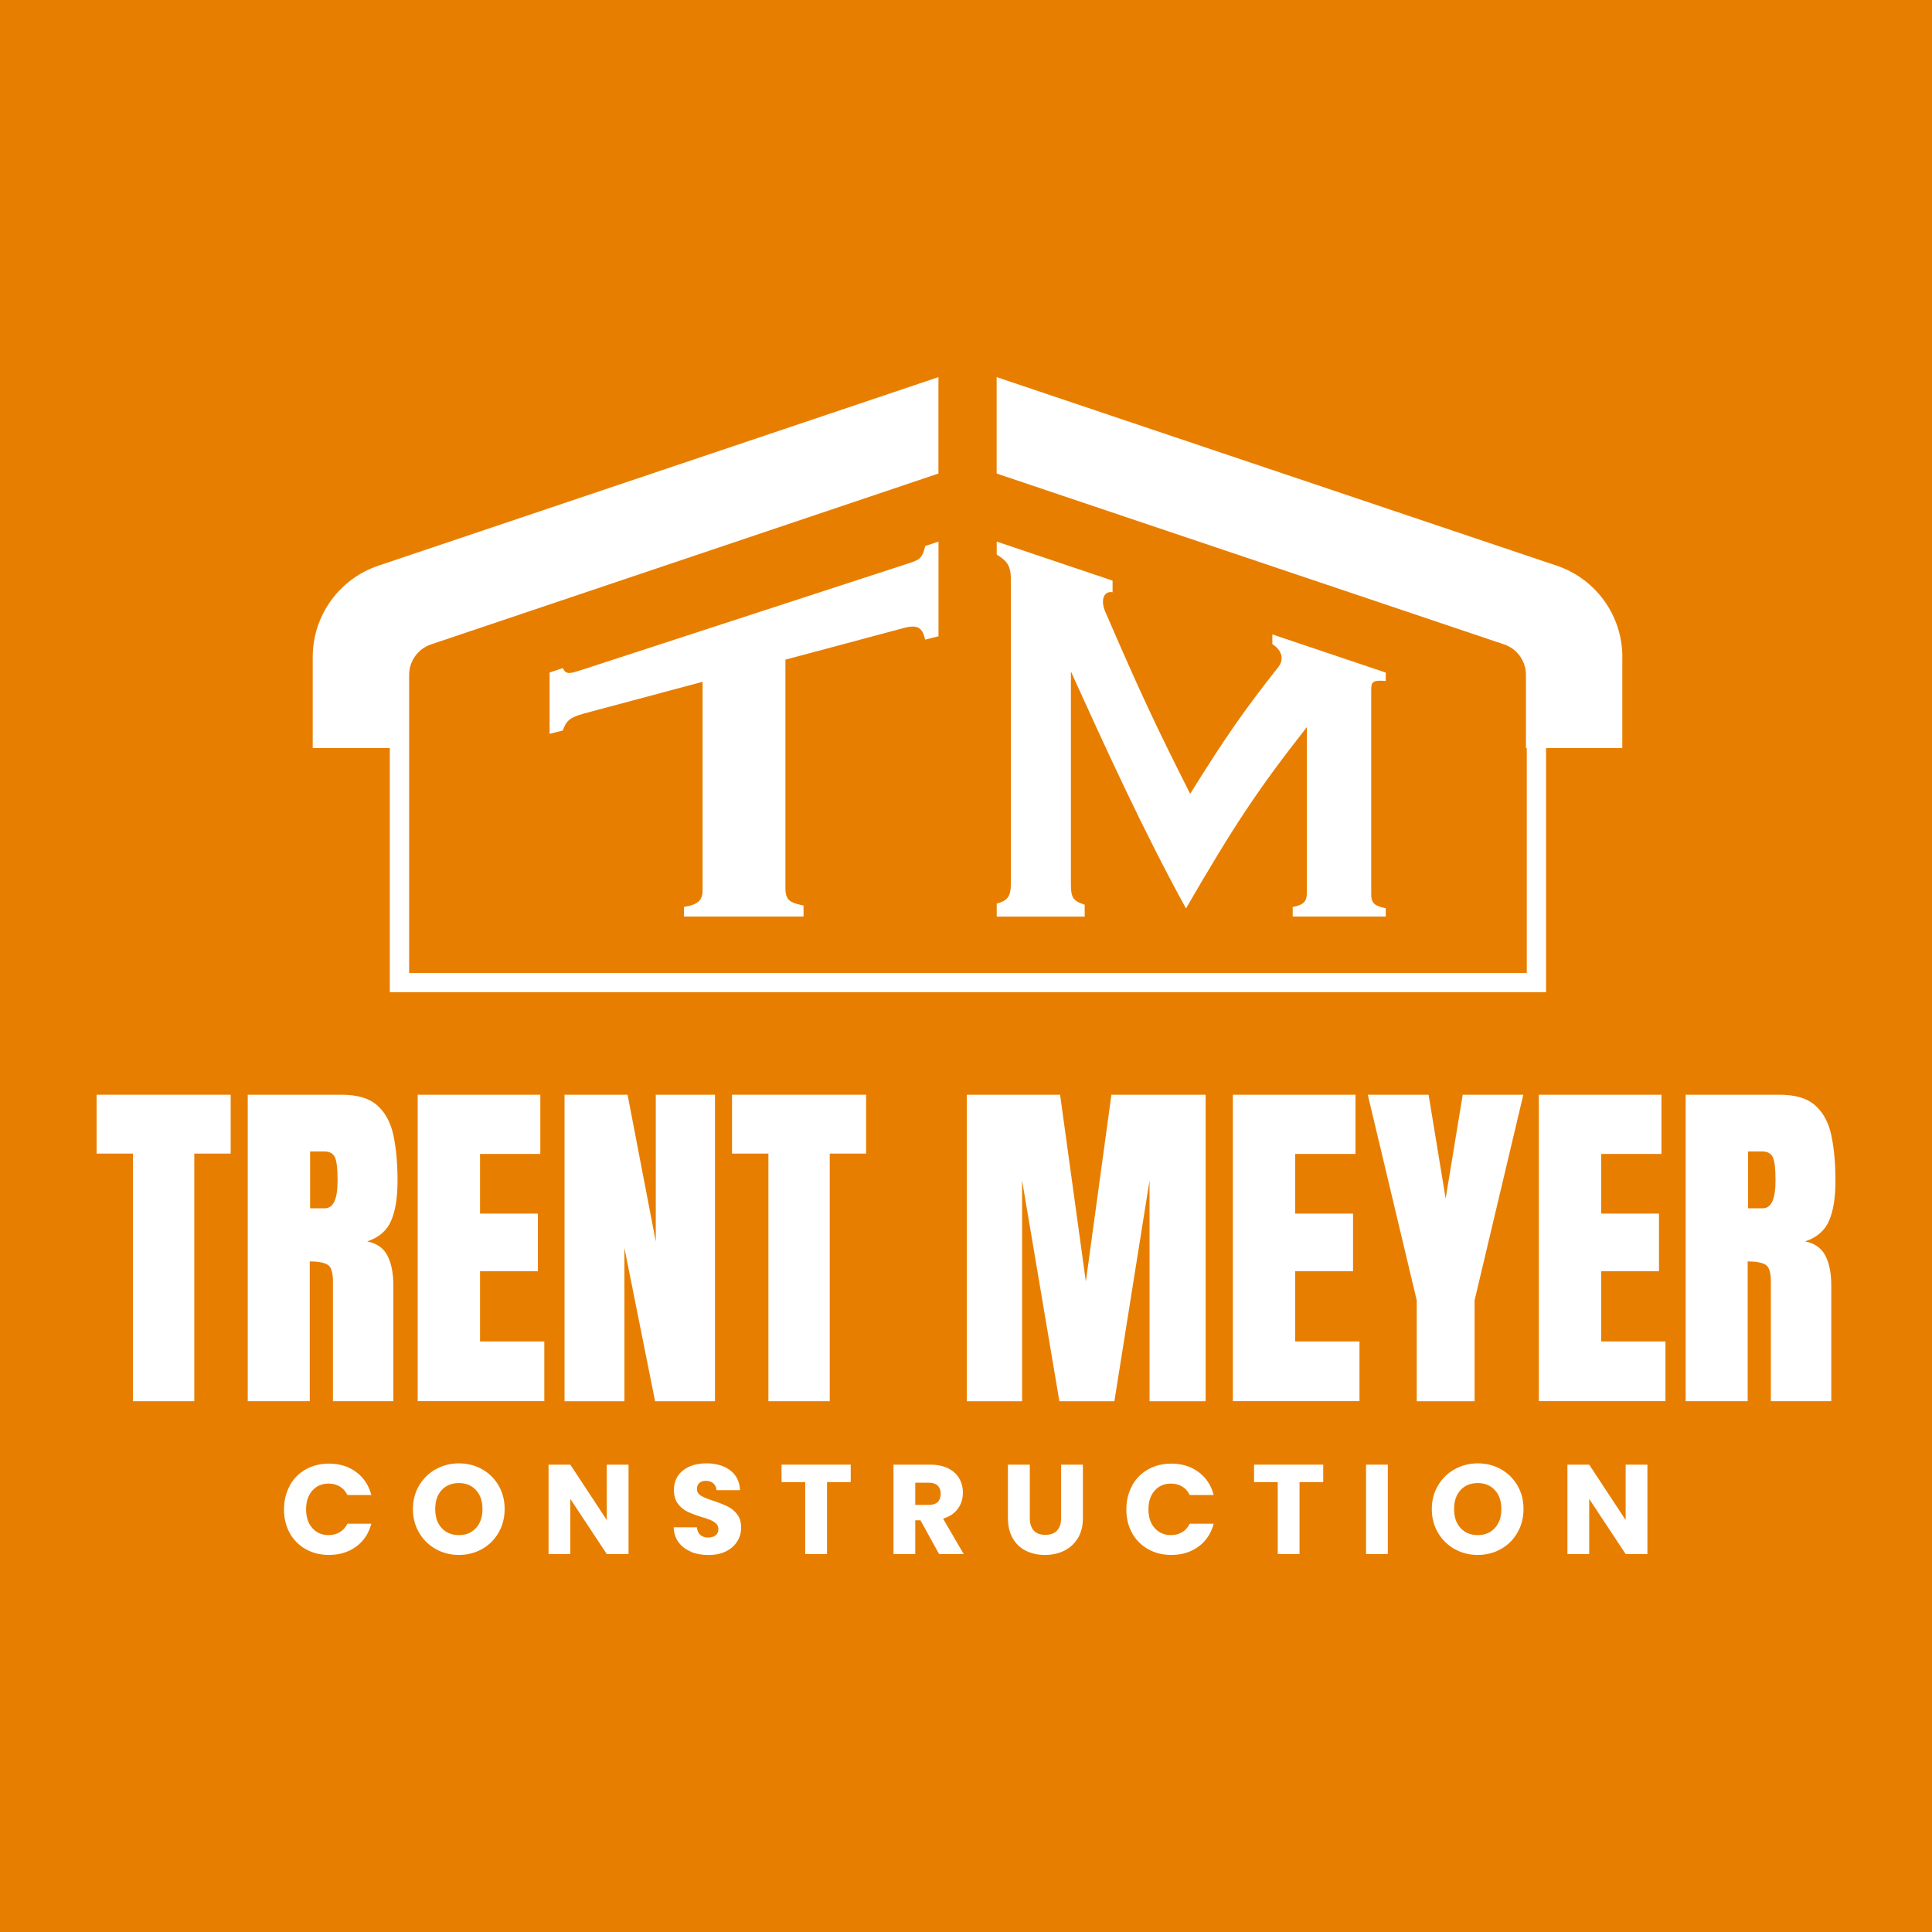
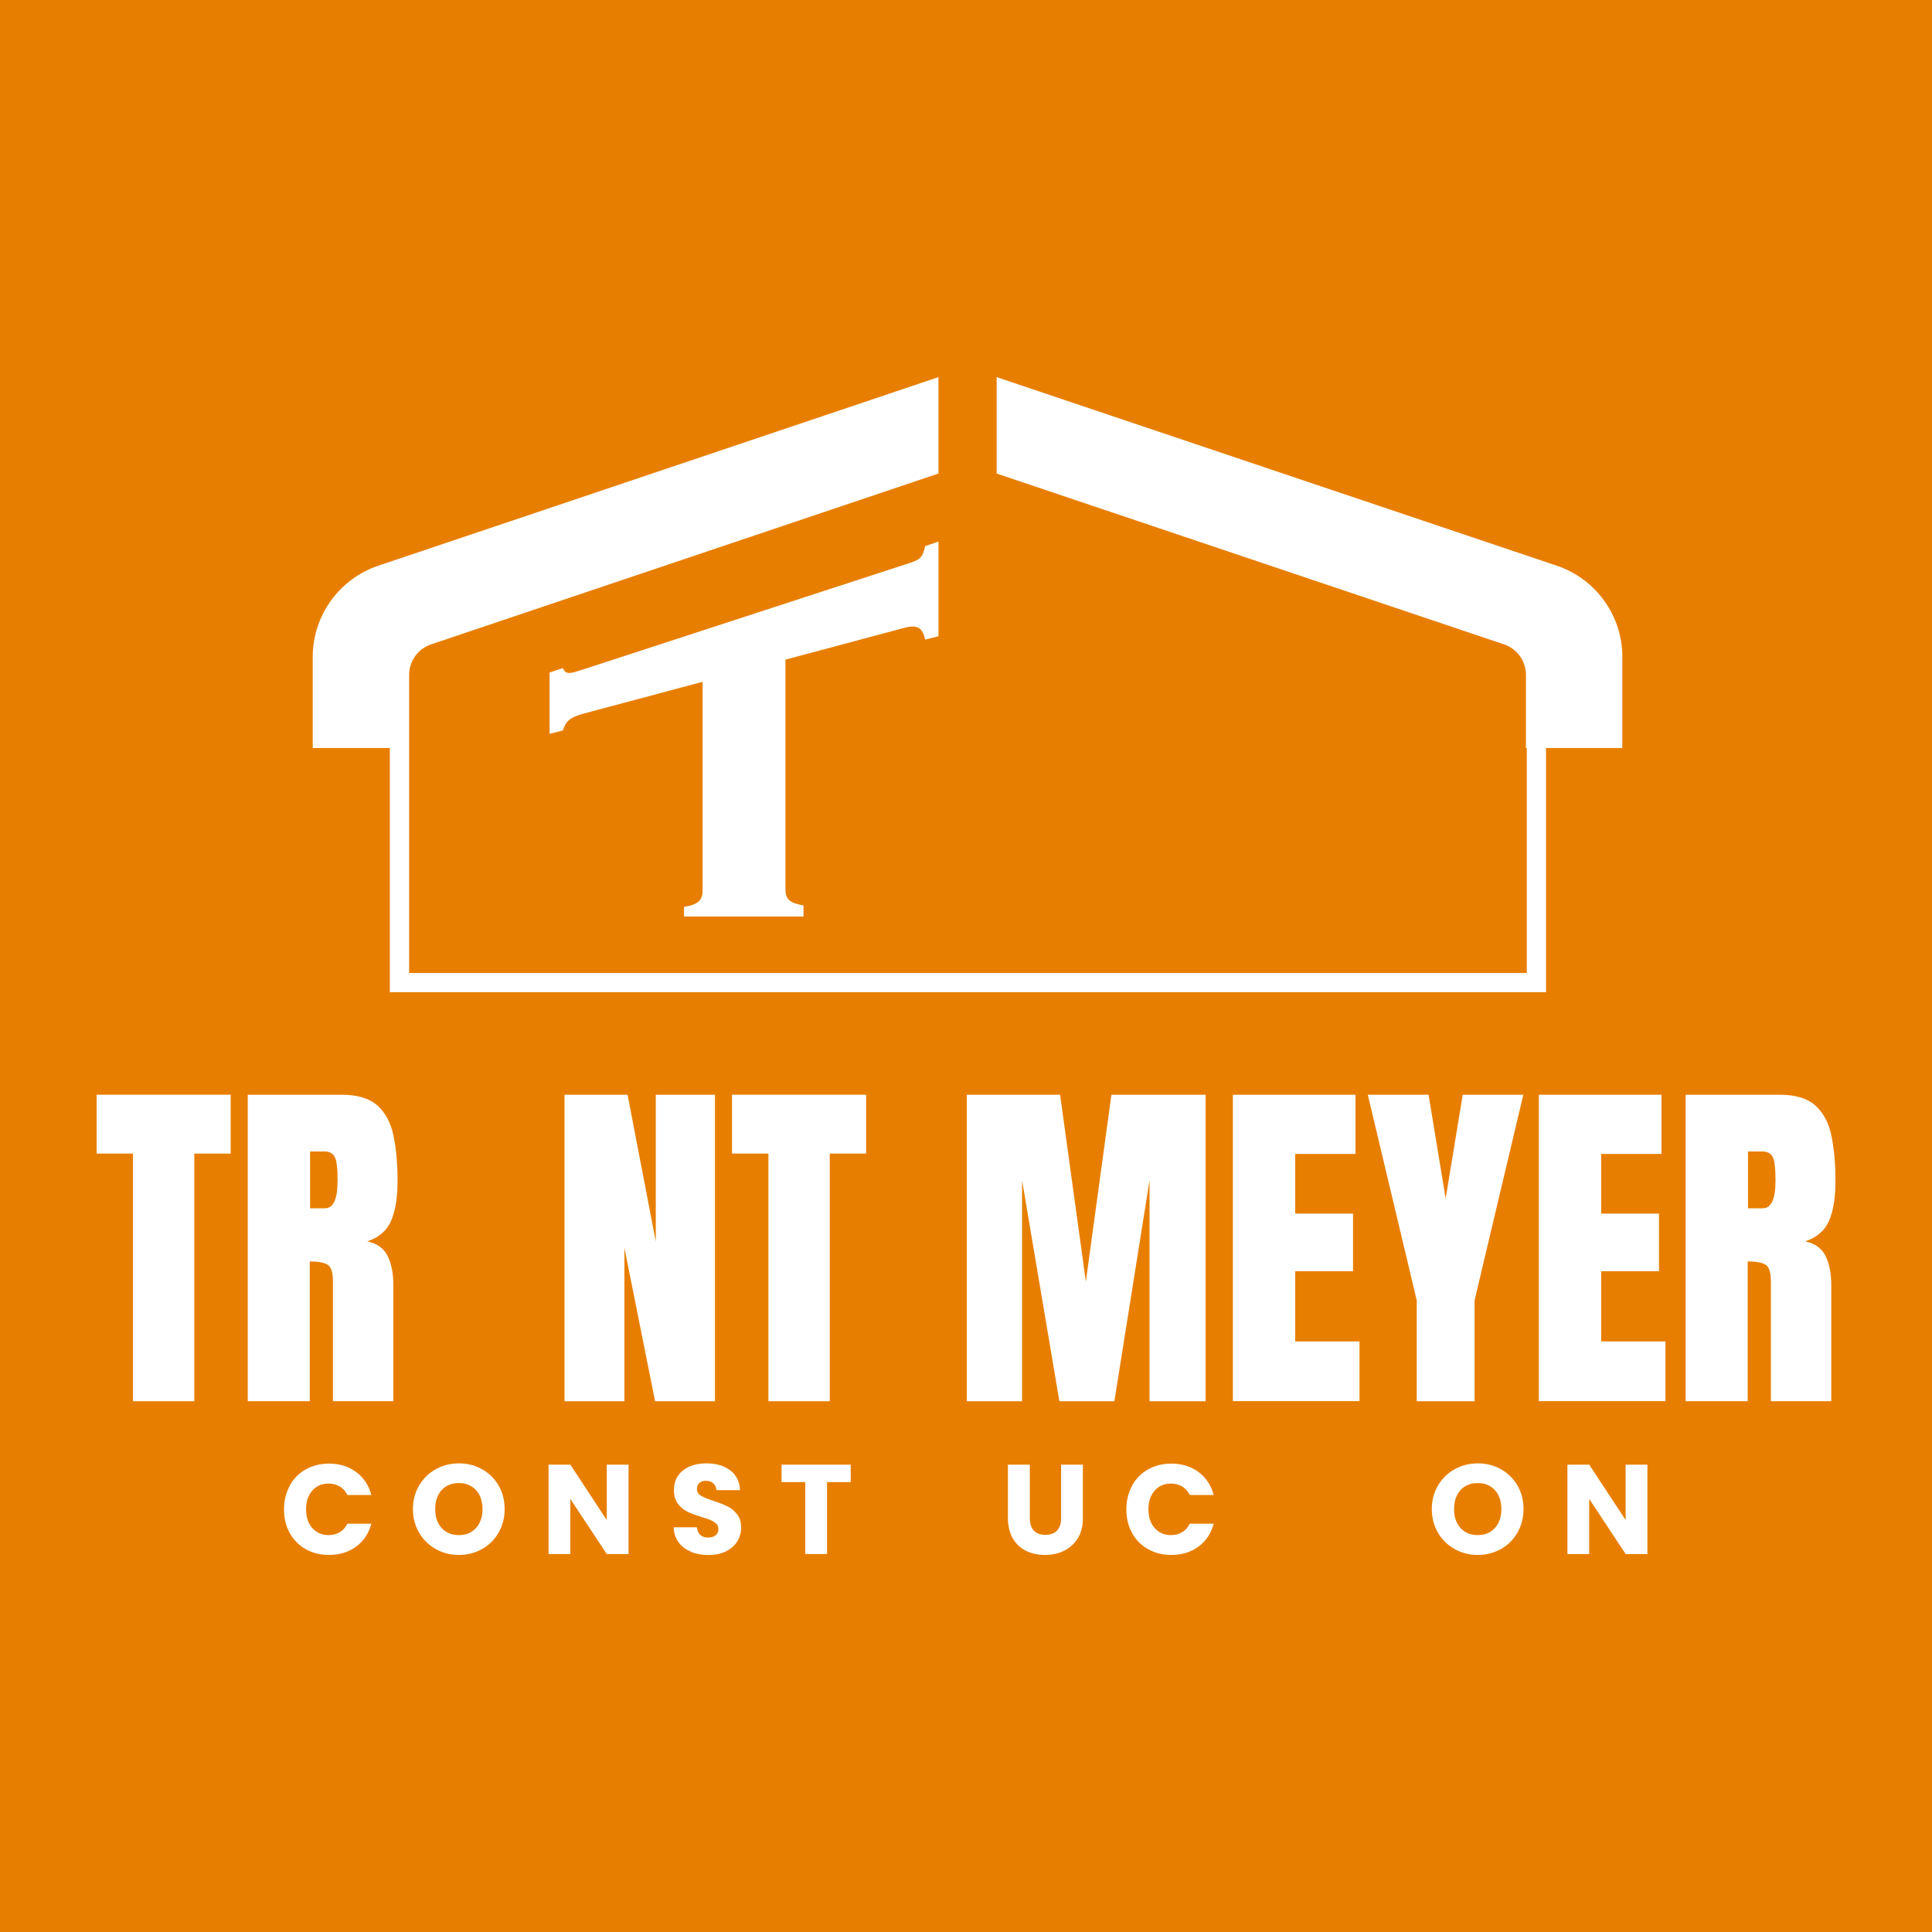
<svg xmlns="http://www.w3.org/2000/svg" id="Layer_1" viewBox="0 0 300 300">
  <defs>
    <style>.cls-1{fill:#fff;}.cls-1,.cls-2{stroke-width:0px;}.cls-2{fill:#e87e00;}</style>
  </defs>
  <rect class="cls-2" width="300" height="300" />
  <path class="cls-1" d="m251.92,102.02c0-6.42-4.1-12.13-10.19-14.18l-86.97-29.28v14.97l78.79,26.53c2.03.68,3.4,2.59,3.4,4.73v11.38h.13v34.92H63.53v-46.3c0-2.14,1.37-4.04,3.4-4.73l78.79-26.53v-14.97l-86.97,29.28c-6.09,2.05-10.19,7.76-10.19,14.18v14.13h11.97v37.91s179.54,0,179.54,0v-37.91h11.84v-14.13Z" />
  <path class="cls-1" d="m145.72,98.8c-.83.21-1.24.31-2.06.52-.41-1.82-1.15-2.39-3.3-1.81-7.36,1.97-11.04,2.95-18.4,4.92v35.46c0,1.88.66,2.27,2.81,2.72v1.71h-18.56v-1.5c2.14-.32,2.89-1.01,2.89-2.55v-32.4c-7.36,1.97-11.04,2.95-18.4,4.92-2.23.6-2.81,1.17-3.3,2.64-.82.21-1.24.31-2.06.52v-9.52c.82-.28,1.24-.42,2.06-.69.5,1.12,1.15.86,3.3.16,16.56-5.4,33.12-10.79,49.67-16.19,2.23-.73,2.81-.75,3.3-2.92.83-.28,1.24-.42,2.06-.69v14.71Z" />
-   <path class="cls-1" d="m215.16,142.32h-14.43v-1.48c1.68-.34,2.2-.79,2.2-2.29v-25.65c-7.51,9.56-11.26,15.19-18.77,28.16-6.58-11.98-12.23-24.36-17.87-36.8v33.19c0,2.02.45,2.49,2.14,3.03v1.85h-13.66v-2.01c1.62-.47,2.2-1.01,2.2-3.15v-47.17c0-2.14-.58-2.88-2.2-3.89v-2.01c7.2,2.42,10.8,3.64,17.99,6.06v1.8c-1.42-.25-1.87,1.3-1.16,2.96,5.28,12.23,7.92,17.9,13.21,28.34,5.49-8.81,8.24-12.76,13.73-19.74.84-1.13.58-2.51-.97-3.5v-1.51c7.04,2.37,10.57,3.56,17.61,5.93v1.31c-2.07-.2-2.26.17-2.26,1.4v31.72c0,1.39.58,1.83,2.26,2.16v1.31Z" />
  <path class="cls-1" d="m20.65,217.58v-38.45h-5.65v-9.14h20.82v9.14h-5.65v38.45h-9.52Z" />
  <path class="cls-1" d="m38.47,217.58v-47.59h14.6c2.43,0,4.27.55,5.52,1.66,1.24,1.11,2.08,2.66,2.5,4.65s.64,4.33.64,7.02-.33,4.67-.99,6.22c-.66,1.55-1.9,2.62-3.72,3.22,1.5.31,2.55,1.05,3.15,2.23.6,1.18.91,2.71.91,4.58v18.01h-9.38v-18.63c0-1.39-.28-2.25-.85-2.58-.57-.33-1.48-.5-2.75-.5v21.71h-9.63Zm9.68-29.96h2.3c1.32,0,1.97-1.43,1.97-4.3,0-1.86-.14-3.07-.43-3.65s-.83-.87-1.62-.87h-2.22v8.82Z" />
-   <path class="cls-1" d="m64.86,217.58v-47.59h19.04v9.19h-9.36v9.27h8.98v8.95h-8.98v10.9h9.98v9.27h-19.66Z" />
  <path class="cls-1" d="m87.66,217.58v-47.59h9.79l4.38,22.8v-22.8h9.19v47.59h-9.3l-4.76-23.8v23.8h-9.3Z" />
  <path class="cls-1" d="m119.32,217.58v-38.45h-5.65v-9.14h20.82v9.14h-5.65v38.45h-9.52Z" />
  <path class="cls-1" d="m150.12,217.58v-47.59h14.49l4,29.01,3.97-29.01h14.63v47.59h-8.71v-34.29l-5.46,34.29h-8.54l-5.79-34.29v34.29h-8.6Z" />
  <path class="cls-1" d="m191.44,217.58v-47.59h19.04v9.19h-9.36v9.27h8.98v8.95h-8.98v10.9h9.98v9.27h-19.66Z" />
  <path class="cls-1" d="m219.99,217.58v-15.66l-7.6-31.93h9.44l2.65,16.12,2.65-16.12h9.41l-7.57,31.93v15.66h-8.98Z" />
  <path class="cls-1" d="m238.95,217.58v-47.59h19.04v9.19h-9.36v9.27h8.98v8.95h-8.98v10.9h9.98v9.27h-19.66Z" />
  <path class="cls-1" d="m261.75,217.58v-47.59h14.6c2.43,0,4.27.55,5.52,1.66,1.24,1.11,2.08,2.66,2.5,4.65s.64,4.33.64,7.02-.33,4.67-.99,6.22c-.66,1.55-1.9,2.62-3.72,3.22,1.5.31,2.55,1.05,3.15,2.23.6,1.18.91,2.71.91,4.58v18.01h-9.38v-18.63c0-1.39-.28-2.25-.85-2.58-.57-.33-1.48-.5-2.75-.5v21.71h-9.63Zm9.68-29.96h2.3c1.32,0,1.97-1.43,1.97-4.3,0-1.86-.14-3.07-.43-3.65s-.83-.87-1.62-.87h-2.22v8.82Z" />
  <path class="cls-1" d="m44.99,230.68c.59-1.07,1.42-1.91,2.48-2.51,1.06-.6,2.26-.9,3.61-.9,1.65,0,3.06.44,4.23,1.31,1.17.87,1.96,2.06,2.35,3.56h-3.72c-.28-.58-.67-1.02-1.18-1.32s-1.08-.45-1.73-.45c-1.04,0-1.89.36-2.53,1.09-.65.73-.97,1.69-.97,2.91s.32,2.18.97,2.91,1.49,1.09,2.53,1.09c.65,0,1.22-.15,1.73-.45.51-.3.9-.75,1.18-1.32h3.72c-.4,1.5-1.18,2.69-2.35,3.55-1.17.86-2.58,1.3-4.23,1.3-1.35,0-2.55-.3-3.61-.9-1.06-.6-1.89-1.43-2.48-2.5-.59-1.07-.89-2.29-.89-3.66s.3-2.59.89-3.67Z" />
  <path class="cls-1" d="m67.67,240.54c-1.09-.61-1.95-1.45-2.59-2.54-.64-1.09-.96-2.31-.96-3.67s.32-2.58.96-3.66c.64-1.08,1.5-1.93,2.59-2.53s2.28-.91,3.59-.91,2.5.3,3.59.91c1.09.61,1.94,1.45,2.57,2.53.63,1.08.94,2.3.94,3.66s-.32,2.58-.95,3.67c-.63,1.09-1.49,1.94-2.57,2.54s-2.27.91-3.58.91-2.5-.3-3.59-.91Zm6.25-3.28c.67-.74,1-1.71,1-2.93s-.33-2.21-1-2.94-1.55-1.1-2.66-1.1-2.01.36-2.68,1.09c-.67.73-1,1.71-1,2.95s.33,2.21,1,2.94c.67.73,1.56,1.1,2.68,1.1s1.99-.37,2.66-1.11Z" />
  <path class="cls-1" d="m97.6,241.31h-3.38l-5.66-8.56v8.56h-3.38v-13.88h3.38l5.66,8.6v-8.6h3.38v13.88Z" />
  <path class="cls-1" d="m107.3,240.95c-.8-.33-1.45-.82-1.93-1.46-.48-.65-.73-1.42-.76-2.33h3.6c.05.52.23.91.53,1.18.3.27.7.41,1.19.41s.9-.11,1.19-.35c.29-.23.43-.55.43-.96,0-.34-.11-.63-.35-.85-.23-.22-.52-.41-.85-.55s-.81-.31-1.43-.49c-.9-.28-1.63-.55-2.2-.83-.57-.28-1.06-.69-1.46-1.23-.41-.54-.61-1.25-.61-2.12,0-1.29.47-2.3,1.4-3.04s2.16-1.1,3.66-1.1,2.76.37,3.7,1.1,1.44,1.75,1.5,3.06h-3.66c-.03-.45-.19-.8-.49-1.06-.3-.26-.69-.39-1.17-.39-.41,0-.74.11-.99.33-.25.22-.38.53-.38.94,0,.45.21.8.63,1.05.42.25,1.08.52,1.98.81.9.3,1.62.59,2.19.87.56.28,1.04.68,1.45,1.21.41.53.61,1.21.61,2.04s-.2,1.51-.6,2.16c-.4.65-.99,1.16-1.75,1.54s-1.67.57-2.71.57-1.93-.16-2.73-.49Z" />
  <path class="cls-1" d="m132.1,227.43v2.71h-3.68v11.17h-3.38v-11.17h-3.68v-2.71h10.74Z" />
-   <path class="cls-1" d="m145.82,241.31l-2.89-5.24h-.81v5.24h-3.38v-13.88h5.68c1.09,0,2.03.19,2.8.57s1.35.91,1.73,1.57.57,1.41.57,2.23c0,.92-.26,1.75-.78,2.47-.52.72-1.29,1.24-2.3,1.54l3.2,5.5h-3.82Zm-3.7-7.63h2.1c.62,0,1.08-.15,1.39-.45.31-.3.46-.73.46-1.29s-.16-.94-.46-1.25c-.31-.3-.78-.46-1.39-.46h-2.1v3.44Z" />
-   <path class="cls-1" d="m159.91,227.43v8.31c0,.83.2,1.47.61,1.92.41.45,1.01.67,1.8.67s1.4-.22,1.82-.67c.42-.45.63-1.09.63-1.92v-8.31h3.38v8.29c0,1.24-.26,2.29-.79,3.14-.53.86-1.24,1.5-2.13,1.94-.89.44-1.88.65-2.98.65s-2.07-.22-2.94-.64c-.86-.43-1.55-1.07-2.05-1.94s-.75-1.91-.75-3.15v-8.29h3.38Z" />
+   <path class="cls-1" d="m159.91,227.43v8.31c0,.83.2,1.47.61,1.92.41.45,1.01.67,1.8.67s1.4-.22,1.82-.67c.42-.45.63-1.09.63-1.92v-8.31h3.38v8.29c0,1.24-.26,2.29-.79,3.14-.53.86-1.24,1.5-2.13,1.94-.89.44-1.88.65-2.98.65s-2.07-.22-2.94-.64c-.86-.43-1.55-1.07-2.05-1.94s-.75-1.91-.75-3.15v-8.29h3.38" />
  <path class="cls-1" d="m175.79,230.68c.59-1.07,1.42-1.91,2.48-2.51,1.06-.6,2.26-.9,3.61-.9,1.65,0,3.06.44,4.23,1.31,1.17.87,1.96,2.06,2.35,3.56h-3.72c-.28-.58-.67-1.02-1.18-1.32s-1.08-.45-1.73-.45c-1.04,0-1.89.36-2.53,1.09-.65.73-.97,1.69-.97,2.91s.32,2.18.97,2.91,1.49,1.09,2.53,1.09c.65,0,1.22-.15,1.73-.45.51-.3.9-.75,1.18-1.32h3.72c-.4,1.5-1.18,2.69-2.35,3.55-1.17.86-2.58,1.3-4.23,1.3-1.35,0-2.55-.3-3.61-.9-1.06-.6-1.89-1.43-2.48-2.5-.59-1.07-.89-2.29-.89-3.66s.3-2.59.89-3.67Z" />
-   <path class="cls-1" d="m205.47,227.43v2.71h-3.68v11.17h-3.38v-11.17h-3.68v-2.71h10.74Z" />
-   <path class="cls-1" d="m215.5,227.43v13.88h-3.38v-13.88h3.38Z" />
  <path class="cls-1" d="m225.88,240.54c-1.09-.61-1.95-1.45-2.59-2.54-.64-1.09-.96-2.31-.96-3.67s.32-2.58.96-3.66c.64-1.08,1.5-1.93,2.59-2.53s2.28-.91,3.59-.91,2.5.3,3.59.91c1.09.61,1.94,1.45,2.57,2.53.63,1.08.94,2.3.94,3.66s-.32,2.58-.95,3.67c-.63,1.09-1.49,1.94-2.57,2.54s-2.27.91-3.58.91-2.5-.3-3.59-.91Zm6.25-3.28c.67-.74,1-1.71,1-2.93s-.33-2.21-1-2.94-1.55-1.1-2.66-1.1-2.01.36-2.68,1.09c-.67.73-1,1.71-1,2.95s.33,2.21,1,2.94c.67.73,1.56,1.1,2.68,1.1s1.99-.37,2.66-1.11Z" />
  <path class="cls-1" d="m255.81,241.31h-3.38l-5.66-8.56v8.56h-3.38v-13.88h3.38l5.66,8.6v-8.6h3.38v13.88Z" />
</svg>